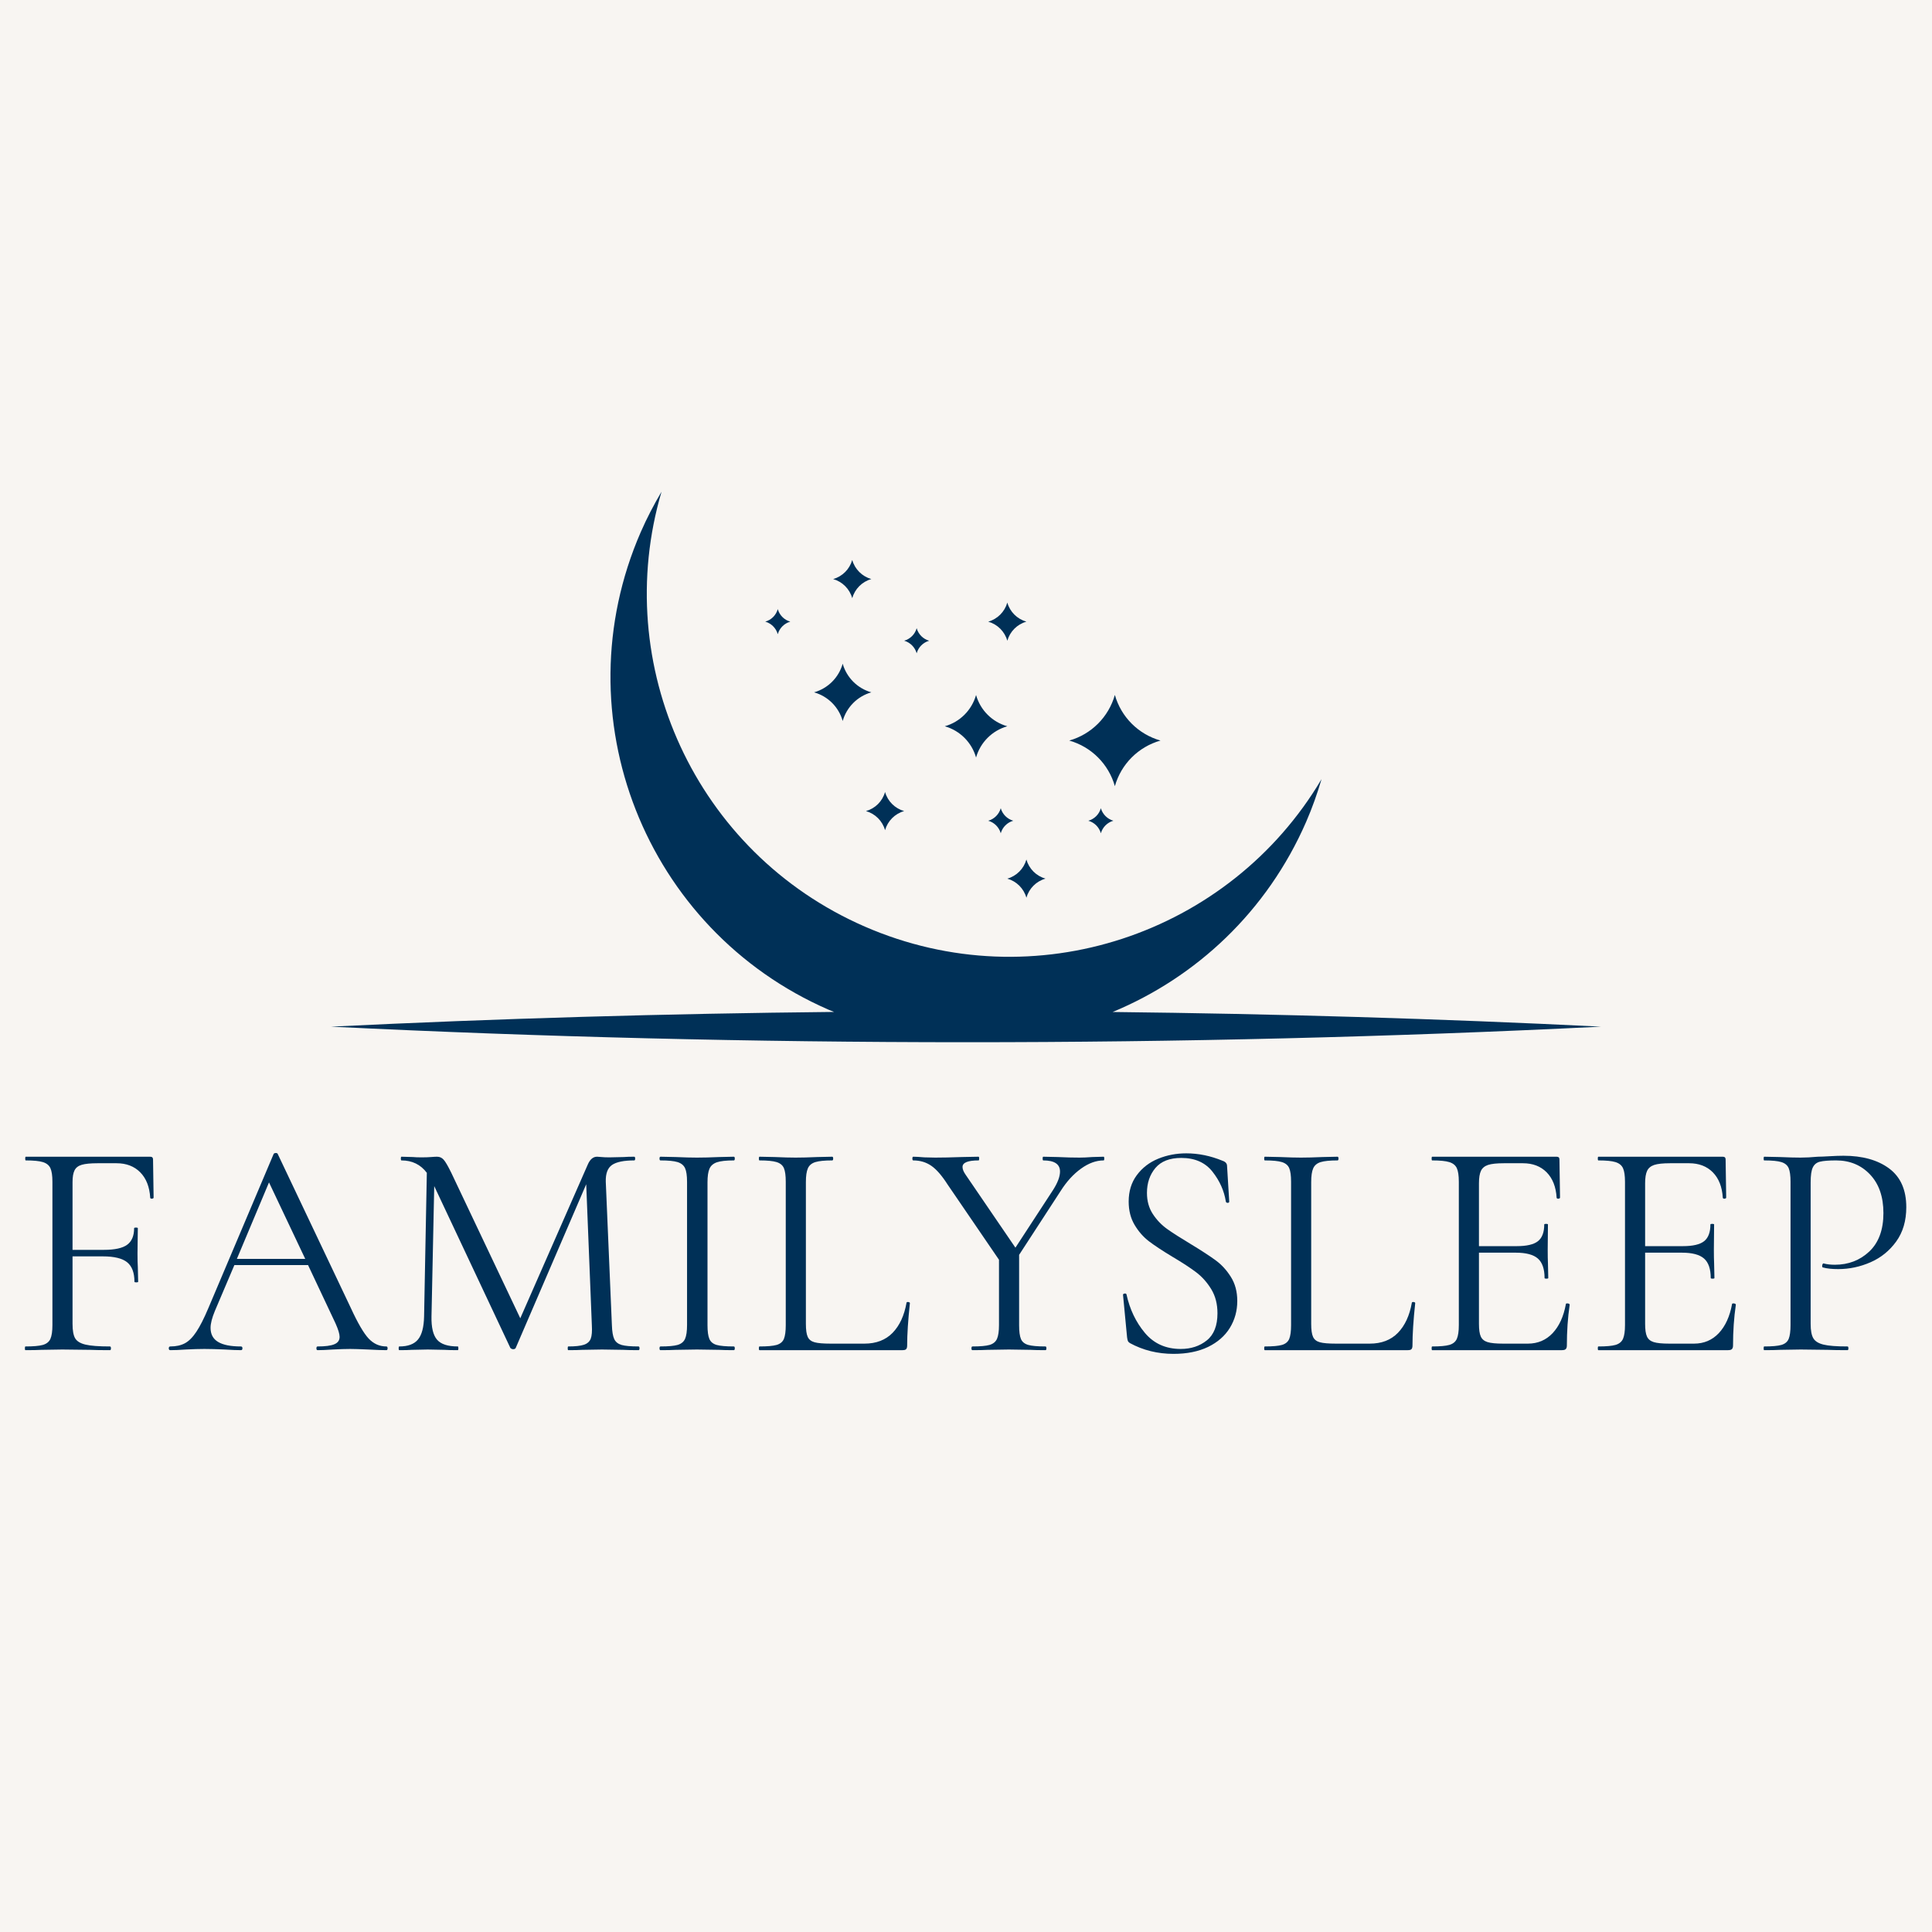
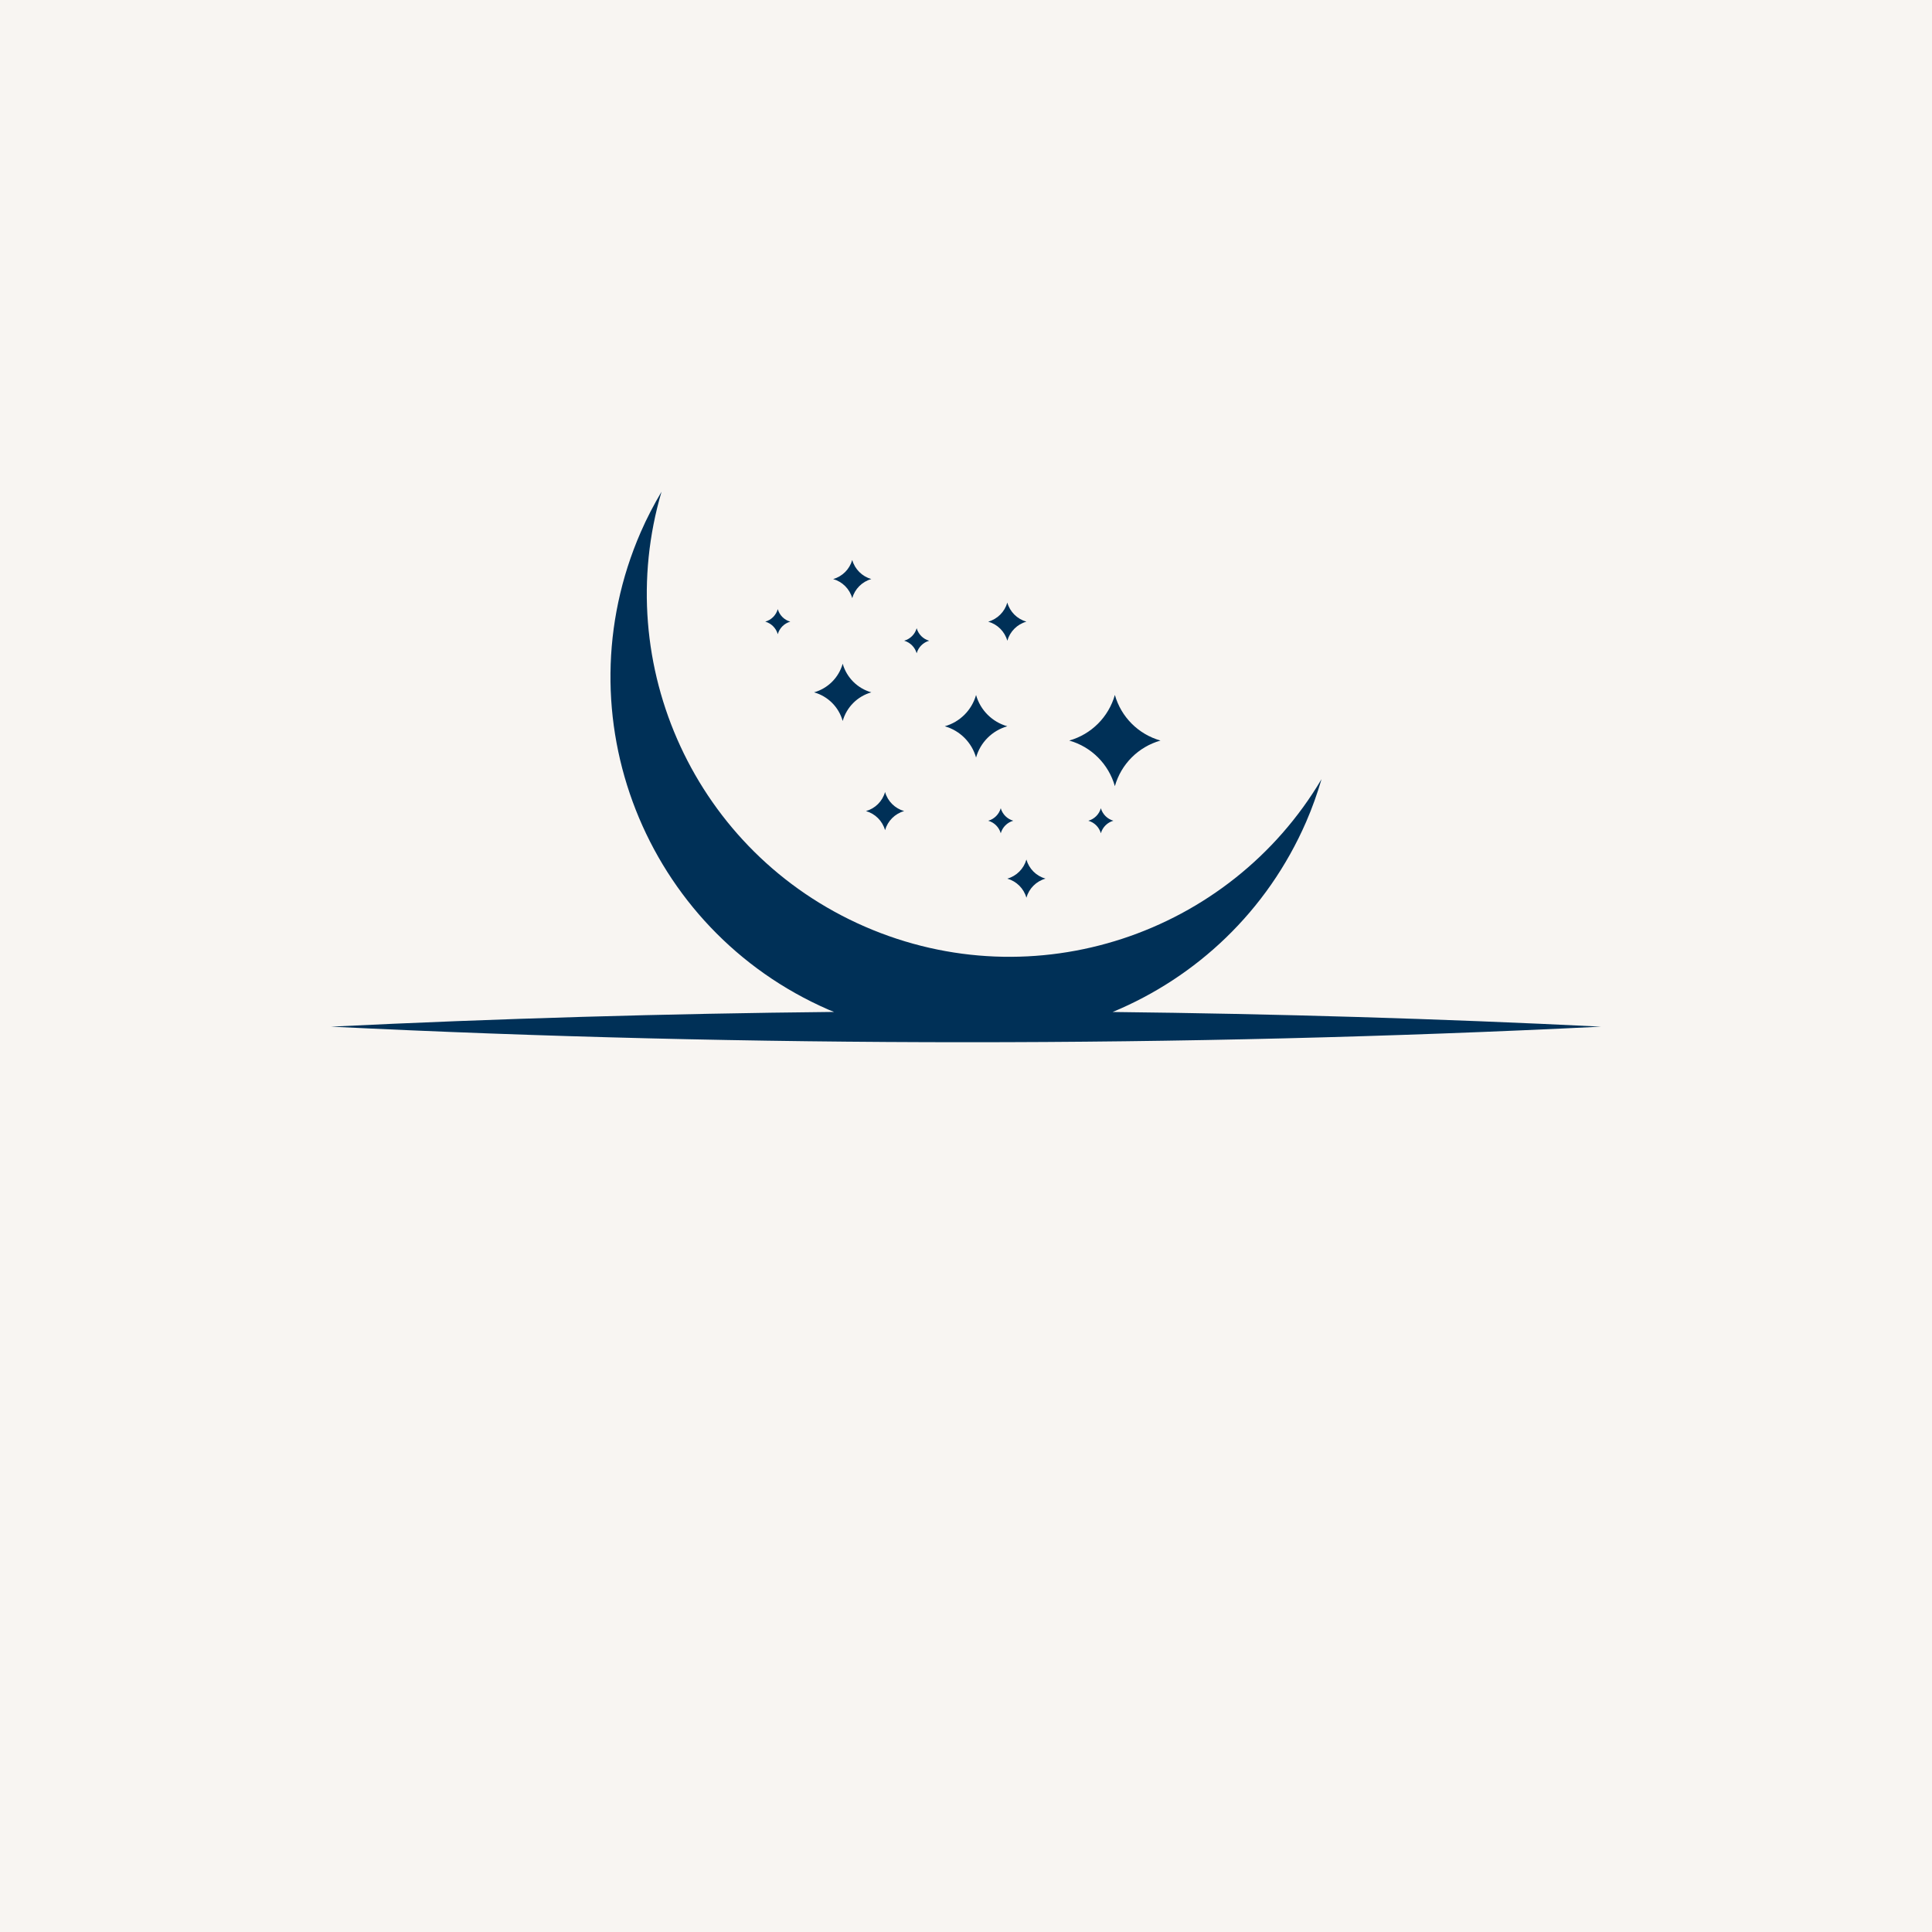
<svg xmlns="http://www.w3.org/2000/svg" version="1.0" preserveAspectRatio="xMidYMid meet" height="500" viewBox="0 0 375 375" zoomAndPan="magnify" width="500">
  <defs>
    <g />
    <clipPath id="4394baec45">
      <path clip-rule="nonzero" d="M 64.207 95.445 L 310.957 95.445 L 310.957 203 L 64.207 203 Z M 64.207 95.445" />
    </clipPath>
    <clipPath id="c94a874143">
-       <rect height="74" y="0" width="373" x="0" />
-     </clipPath>
+       </clipPath>
  </defs>
  <rect fill-opacity="1" height="450" y="-37.5" fill="#ffffff" width="450" x="-37.5" />
  <rect fill-opacity="1" height="450" y="-37.5" fill="#f8f5f2" width="450" x="-37.5" />
  <g clip-path="url(#4394baec45)">
    <path fill-rule="nonzero" fill-opacity="1" d="M 189.453 147.035 C 188.621 144.098 186.316 141.801 183.383 140.969 C 186.324 140.141 188.621 137.836 189.453 134.902 C 190.281 137.844 192.586 140.141 195.52 140.969 C 192.578 141.801 190.281 144.098 189.453 147.035 Z M 165.418 116.102 C 165.93 114.309 167.332 112.898 169.125 112.395 C 167.332 111.887 165.922 110.484 165.418 108.691 C 164.906 110.484 163.508 111.891 161.715 112.395 C 163.508 112.906 164.914 114.309 165.418 116.102 Z M 199.223 166.84 C 198.711 168.633 197.312 170.039 195.52 170.543 C 197.312 171.055 198.719 172.453 199.223 174.246 C 199.734 172.453 201.133 171.047 202.926 170.543 C 201.133 170.031 199.734 168.633 199.223 166.84 Z M 195.52 124.367 C 196.031 122.574 197.43 121.168 199.223 120.664 C 197.43 120.152 196.023 118.754 195.52 116.961 C 195.008 118.754 193.609 120.16 191.816 120.664 C 193.609 121.176 195.016 122.574 195.52 124.367 Z M 168.086 157.43 C 169.879 157.941 171.285 159.344 171.789 161.137 C 172.301 159.344 173.703 157.934 175.496 157.43 C 173.703 156.918 172.293 155.52 171.789 153.727 C 171.285 155.527 169.879 156.926 168.086 157.43 Z M 213.676 156.875 C 213.344 158.055 212.426 158.973 211.246 159.305 C 212.426 159.637 213.344 160.559 213.676 161.734 C 214.012 160.559 214.93 159.637 216.105 159.305 C 214.93 158.965 214.012 158.047 213.676 156.875 Z M 194.246 156.875 C 193.91 158.055 192.992 158.973 191.816 159.305 C 192.992 159.637 193.91 160.559 194.246 161.734 C 194.578 160.559 195.496 159.637 196.676 159.305 C 195.496 158.965 194.578 158.047 194.246 156.875 Z M 177.926 126.797 C 178.258 125.621 179.176 124.703 180.355 124.367 C 179.176 124.035 178.258 123.117 177.926 121.938 C 177.59 123.117 176.672 124.035 175.5 124.359 C 176.672 124.703 177.59 125.621 177.926 126.797 Z M 150.965 123.094 C 151.301 121.914 152.219 120.996 153.395 120.664 C 152.219 120.332 151.301 119.41 150.965 118.234 C 150.633 119.41 149.715 120.332 148.535 120.656 C 149.715 120.996 150.633 121.914 150.965 123.094 Z M 163.566 139.941 C 164.332 137.25 166.434 135.148 169.125 134.383 C 166.434 133.621 164.332 131.516 163.566 128.828 C 162.805 131.516 160.699 133.621 158.012 134.383 C 160.707 135.141 162.805 137.242 163.566 139.941 Z M 216.395 152.594 C 217.609 148.305 220.957 144.957 225.25 143.742 C 220.957 142.523 217.609 139.176 216.395 134.887 C 215.18 139.176 211.832 142.523 207.543 143.742 C 211.832 144.957 215.18 148.305 216.395 152.594 Z M 215.965 196.426 C 232.195 189.688 245.945 176.914 253.52 159.527 C 254.711 156.793 255.688 154.016 256.512 151.23 C 238.672 181.352 200.785 194.184 167.855 179.848 C 134.926 165.504 118.504 129.027 128.402 95.445 C 126.918 97.949 125.555 100.559 124.363 103.293 C 108.836 138.953 125.164 180.457 160.828 195.984 C 161.184 196.141 161.539 196.266 161.887 196.414 C 129.254 196.746 96.656 197.688 64.246 199.273 C 146.016 203.289 228.98 203.316 310.754 199.273 C 279.293 197.715 247.645 196.781 215.965 196.426 Z M 215.965 196.426" fill="#003057" />
  </g>
  <g transform="matrix(1, 0, 0, 1, 1, 206)">
    <g clip-path="url(#c94a874143)">
      <g fill-opacity="1" fill="#003057">
        <g transform="translate(1.424, 56.065)">
          <g>
-             <path d="M 27.391 -29.625 C 27.391 -29.5 27.289 -29.426 27.094 -29.406 C 26.895 -29.383 26.773 -29.438 26.734 -29.562 C 26.609 -31.688 25.961 -33.336 24.797 -34.516 C 23.641 -35.691 22.102 -36.281 20.188 -36.281 L 16.516 -36.281 C 15.16 -36.281 14.141 -36.18 13.453 -35.984 C 12.773 -35.785 12.305 -35.426 12.047 -34.906 C 11.785 -34.383 11.656 -33.625 11.656 -32.625 L 11.656 -19.469 L 17.719 -19.469 C 19.844 -19.469 21.352 -19.797 22.25 -20.453 C 23.156 -21.117 23.609 -22.191 23.609 -23.672 C 23.609 -23.754 23.727 -23.797 23.969 -23.797 C 24.207 -23.797 24.328 -23.754 24.328 -23.672 L 24.266 -18.797 C 24.266 -17.641 24.285 -16.758 24.328 -16.156 L 24.391 -13.281 C 24.391 -13.195 24.27 -13.156 24.031 -13.156 C 23.789 -13.156 23.672 -13.195 23.672 -13.281 C 23.672 -15.039 23.195 -16.301 22.25 -17.062 C 21.312 -17.82 19.742 -18.203 17.547 -18.203 L 11.656 -18.203 L 11.656 -5.109 C 11.656 -3.828 11.82 -2.895 12.156 -2.312 C 12.5 -1.727 13.172 -1.316 14.172 -1.078 C 15.18 -0.836 16.766 -0.719 18.922 -0.719 C 19.047 -0.719 19.109 -0.598 19.109 -0.359 C 19.109 -0.117 19.047 0 18.922 0 C 17.285 0 16.004 -0.02 15.078 -0.062 L 9.672 -0.125 L 5.594 -0.062 C 4.863 -0.02 3.836 0 2.516 0 C 2.441 0 2.406 -0.117 2.406 -0.359 C 2.406 -0.598 2.441 -0.719 2.516 -0.719 C 4.047 -0.719 5.172 -0.816 5.891 -1.016 C 6.609 -1.223 7.098 -1.613 7.359 -2.188 C 7.617 -2.77 7.75 -3.66 7.75 -4.859 L 7.75 -32.688 C 7.75 -33.883 7.617 -34.766 7.359 -35.328 C 7.098 -35.891 6.613 -36.281 5.906 -36.5 C 5.207 -36.719 4.098 -36.828 2.578 -36.828 C 2.504 -36.828 2.469 -36.945 2.469 -37.188 C 2.469 -37.426 2.504 -37.547 2.578 -37.547 L 26.734 -37.547 C 27.098 -37.547 27.281 -37.367 27.281 -37.016 Z M 27.391 -29.625" />
-           </g>
+             </g>
        </g>
      </g>
      <g fill-opacity="1" fill="#003057">
        <g transform="translate(31.995, 56.065)">
          <g>
-             <path d="M 42 -0.719 C 42.156 -0.719 42.234 -0.598 42.234 -0.359 C 42.234 -0.117 42.156 0 42 0 C 41.238 0 40.055 -0.039 38.453 -0.125 C 36.848 -0.195 35.688 -0.234 34.969 -0.234 C 34.082 -0.234 32.957 -0.195 31.594 -0.125 C 30.312 -0.039 29.332 0 28.656 0 C 28.5 0 28.422 -0.117 28.422 -0.359 C 28.422 -0.598 28.5 -0.719 28.656 -0.719 C 30.133 -0.719 31.211 -0.859 31.891 -1.141 C 32.578 -1.422 32.922 -1.898 32.922 -2.578 C 32.922 -3.141 32.66 -4.004 32.141 -5.172 L 26.797 -16.516 L 12.5 -16.516 L 8.719 -7.625 C 8.156 -6.27 7.875 -5.172 7.875 -4.328 C 7.875 -3.086 8.363 -2.176 9.344 -1.594 C 10.32 -1.008 11.797 -0.719 13.766 -0.719 C 13.961 -0.719 14.062 -0.598 14.062 -0.359 C 14.062 -0.117 13.961 0 13.766 0 C 13.035 0 11.992 -0.039 10.641 -0.125 C 9.109 -0.195 7.785 -0.234 6.672 -0.234 C 5.629 -0.234 4.426 -0.195 3.062 -0.125 C 1.863 -0.039 0.863 0 0.062 0 C -0.133 0 -0.234 -0.117 -0.234 -0.359 C -0.234 -0.598 -0.133 -0.719 0.062 -0.719 C 1.188 -0.719 2.133 -0.926 2.906 -1.344 C 3.688 -1.77 4.426 -2.516 5.125 -3.578 C 5.832 -4.641 6.609 -6.172 7.453 -8.172 L 20.125 -38.094 C 20.207 -38.207 20.348 -38.266 20.547 -38.266 C 20.742 -38.266 20.863 -38.207 20.906 -38.094 L 35.078 -8.234 C 36.441 -5.266 37.602 -3.27 38.562 -2.25 C 39.531 -1.227 40.676 -0.719 42 -0.719 Z M 12.984 -17.719 L 26.25 -17.719 L 19.219 -32.562 Z M 12.984 -17.719" />
+             <path d="M 42 -0.719 C 42.156 -0.719 42.234 -0.598 42.234 -0.359 C 41.238 0 40.055 -0.039 38.453 -0.125 C 36.848 -0.195 35.688 -0.234 34.969 -0.234 C 34.082 -0.234 32.957 -0.195 31.594 -0.125 C 30.312 -0.039 29.332 0 28.656 0 C 28.5 0 28.422 -0.117 28.422 -0.359 C 28.422 -0.598 28.5 -0.719 28.656 -0.719 C 30.133 -0.719 31.211 -0.859 31.891 -1.141 C 32.578 -1.422 32.922 -1.898 32.922 -2.578 C 32.922 -3.141 32.66 -4.004 32.141 -5.172 L 26.797 -16.516 L 12.5 -16.516 L 8.719 -7.625 C 8.156 -6.27 7.875 -5.172 7.875 -4.328 C 7.875 -3.086 8.363 -2.176 9.344 -1.594 C 10.32 -1.008 11.797 -0.719 13.766 -0.719 C 13.961 -0.719 14.062 -0.598 14.062 -0.359 C 14.062 -0.117 13.961 0 13.766 0 C 13.035 0 11.992 -0.039 10.641 -0.125 C 9.109 -0.195 7.785 -0.234 6.672 -0.234 C 5.629 -0.234 4.426 -0.195 3.062 -0.125 C 1.863 -0.039 0.863 0 0.062 0 C -0.133 0 -0.234 -0.117 -0.234 -0.359 C -0.234 -0.598 -0.133 -0.719 0.062 -0.719 C 1.188 -0.719 2.133 -0.926 2.906 -1.344 C 3.688 -1.77 4.426 -2.516 5.125 -3.578 C 5.832 -4.641 6.609 -6.172 7.453 -8.172 L 20.125 -38.094 C 20.207 -38.207 20.348 -38.266 20.547 -38.266 C 20.742 -38.266 20.863 -38.207 20.906 -38.094 L 35.078 -8.234 C 36.441 -5.266 37.602 -3.27 38.562 -2.25 C 39.531 -1.227 40.676 -0.719 42 -0.719 Z M 12.984 -17.719 L 26.25 -17.719 L 19.219 -32.562 Z M 12.984 -17.719" />
          </g>
        </g>
      </g>
      <g fill-opacity="1" fill="#003057">
        <g transform="translate(74.159, 56.065)">
          <g>
            <path d="M 48.781 -0.719 C 48.906 -0.719 48.969 -0.598 48.969 -0.359 C 48.969 -0.117 48.906 0 48.781 0 C 47.539 0 46.562 -0.02 45.844 -0.062 L 41.688 -0.125 L 37.844 -0.062 C 37.207 -0.02 36.305 0 35.141 0 C 35.066 0 35.031 -0.117 35.031 -0.359 C 35.031 -0.598 35.066 -0.719 35.141 -0.719 C 36.504 -0.719 37.516 -0.828 38.172 -1.047 C 38.836 -1.266 39.281 -1.656 39.5 -2.219 C 39.719 -2.781 39.789 -3.66 39.719 -4.859 L 38.625 -32.203 L 24.938 -0.422 C 24.852 -0.266 24.691 -0.188 24.453 -0.188 C 24.254 -0.188 24.07 -0.266 23.906 -0.422 L 9.125 -31.844 L 8.594 -6.547 C 8.551 -4.422 8.91 -2.914 9.672 -2.031 C 10.43 -1.156 11.773 -0.719 13.703 -0.719 C 13.773 -0.719 13.812 -0.598 13.812 -0.359 C 13.812 -0.117 13.773 0 13.703 0 C 12.578 0 11.711 -0.02 11.109 -0.062 L 7.875 -0.125 L 4.75 -0.062 C 4.188 -0.02 3.383 0 2.344 0 C 2.258 0 2.219 -0.117 2.219 -0.359 C 2.219 -0.598 2.258 -0.719 2.344 -0.719 C 4.02 -0.719 5.227 -1.164 5.969 -2.062 C 6.719 -2.969 7.113 -4.461 7.156 -6.547 L 7.688 -34.422 C 6.488 -36.023 4.848 -36.828 2.766 -36.828 C 2.68 -36.828 2.641 -36.945 2.641 -37.188 C 2.641 -37.426 2.68 -37.547 2.766 -37.547 L 4.984 -37.484 C 5.391 -37.441 5.953 -37.422 6.672 -37.422 C 7.391 -37.422 8 -37.441 8.5 -37.484 C 9 -37.523 9.391 -37.547 9.672 -37.547 C 10.191 -37.547 10.617 -37.352 10.953 -36.969 C 11.297 -36.594 11.789 -35.742 12.438 -34.422 L 25.828 -6.188 L 38.938 -36.047 C 39.375 -37.047 39.973 -37.547 40.734 -37.547 C 40.93 -37.547 41.219 -37.523 41.594 -37.484 C 41.977 -37.441 42.492 -37.422 43.141 -37.422 L 45.953 -37.484 C 46.398 -37.523 47.062 -37.547 47.938 -37.547 C 48.062 -37.547 48.125 -37.426 48.125 -37.188 C 48.125 -36.945 48.062 -36.828 47.938 -36.828 C 45.938 -36.828 44.504 -36.535 43.641 -35.953 C 42.785 -35.367 42.379 -34.281 42.422 -32.688 L 43.609 -4.859 C 43.648 -3.617 43.801 -2.719 44.062 -2.156 C 44.32 -1.602 44.789 -1.223 45.469 -1.016 C 46.156 -0.816 47.258 -0.719 48.781 -0.719 Z M 48.781 -0.719" />
          </g>
        </g>
      </g>
      <g fill-opacity="1" fill="#003057">
        <g transform="translate(124.372, 56.065)">
          <g>
            <path d="M 11.953 -4.859 C 11.953 -3.66 12.07 -2.77 12.312 -2.188 C 12.551 -1.613 13.02 -1.223 13.719 -1.016 C 14.426 -0.816 15.539 -0.719 17.062 -0.719 C 17.188 -0.719 17.25 -0.598 17.25 -0.359 C 17.25 -0.117 17.188 0 17.062 0 C 15.863 0 14.898 -0.02 14.172 -0.062 L 9.906 -0.125 L 5.766 -0.062 C 5.047 -0.02 4.066 0 2.828 0 C 2.703 0 2.641 -0.117 2.641 -0.359 C 2.641 -0.598 2.703 -0.719 2.828 -0.719 C 4.348 -0.719 5.457 -0.816 6.156 -1.016 C 6.852 -1.223 7.332 -1.613 7.594 -2.188 C 7.852 -2.77 7.984 -3.66 7.984 -4.859 L 7.984 -32.688 C 7.984 -33.883 7.852 -34.766 7.594 -35.328 C 7.332 -35.891 6.852 -36.281 6.156 -36.5 C 5.457 -36.719 4.348 -36.828 2.828 -36.828 C 2.703 -36.828 2.641 -36.945 2.641 -37.188 C 2.641 -37.426 2.703 -37.547 2.828 -37.547 L 5.766 -37.484 C 7.453 -37.41 8.832 -37.375 9.906 -37.375 C 11.113 -37.375 12.555 -37.41 14.234 -37.484 L 17.062 -37.547 C 17.188 -37.547 17.25 -37.426 17.25 -37.188 C 17.25 -36.945 17.188 -36.828 17.062 -36.828 C 15.582 -36.828 14.488 -36.707 13.781 -36.469 C 13.082 -36.227 12.602 -35.816 12.344 -35.234 C 12.082 -34.648 11.953 -33.758 11.953 -32.562 Z M 11.953 -4.859" />
          </g>
        </g>
      </g>
      <g fill-opacity="1" fill="#003057">
        <g transform="translate(144.312, 56.065)">
          <g>
            <path d="M 11.109 -5.109 C 11.109 -3.941 11.227 -3.098 11.469 -2.578 C 11.707 -2.055 12.148 -1.707 12.797 -1.531 C 13.441 -1.352 14.484 -1.266 15.922 -1.266 L 22.469 -1.266 C 24.75 -1.266 26.57 -1.961 27.938 -3.359 C 29.301 -4.766 30.203 -6.707 30.641 -9.188 C 30.641 -9.312 30.75 -9.363 30.969 -9.344 C 31.188 -9.32 31.297 -9.25 31.297 -9.125 C 30.941 -5.801 30.766 -3.062 30.766 -0.906 C 30.766 -0.582 30.703 -0.348 30.578 -0.203 C 30.461 -0.066 30.223 0 29.859 0 L 2.109 0 C 2.023 0 1.984 -0.117 1.984 -0.359 C 1.984 -0.598 2.023 -0.719 2.109 -0.719 C 3.629 -0.719 4.738 -0.816 5.438 -1.016 C 6.133 -1.223 6.602 -1.613 6.844 -2.188 C 7.082 -2.77 7.203 -3.66 7.203 -4.859 L 7.203 -32.688 C 7.203 -33.883 7.082 -34.766 6.844 -35.328 C 6.602 -35.891 6.133 -36.281 5.438 -36.5 C 4.738 -36.719 3.629 -36.828 2.109 -36.828 C 2.023 -36.828 1.984 -36.945 1.984 -37.188 C 1.984 -37.426 2.023 -37.547 2.109 -37.547 L 5.047 -37.484 C 6.723 -37.41 8.082 -37.375 9.125 -37.375 C 10.25 -37.375 11.656 -37.41 13.344 -37.484 L 16.219 -37.547 C 16.344 -37.547 16.406 -37.426 16.406 -37.188 C 16.406 -36.945 16.344 -36.828 16.219 -36.828 C 14.738 -36.828 13.645 -36.719 12.938 -36.5 C 12.238 -36.281 11.758 -35.879 11.5 -35.297 C 11.238 -34.711 11.109 -33.82 11.109 -32.625 Z M 11.109 -5.109" />
          </g>
        </g>
      </g>
      <g fill-opacity="1" fill="#003057">
        <g transform="translate(176.326, 56.065)">
          <g>
            <path d="M 36.891 -37.547 C 36.973 -37.547 37.016 -37.426 37.016 -37.188 C 37.016 -36.945 36.973 -36.828 36.891 -36.828 C 35.441 -36.828 33.977 -36.297 32.5 -35.234 C 31.02 -34.172 29.695 -32.719 28.531 -30.875 L 20.484 -18.5 L 20.484 -4.859 C 20.484 -3.617 20.602 -2.719 20.844 -2.156 C 21.082 -1.602 21.551 -1.223 22.25 -1.016 C 22.957 -0.816 24.07 -0.719 25.594 -0.719 C 25.719 -0.719 25.781 -0.598 25.781 -0.359 C 25.781 -0.117 25.719 0 25.594 0 C 24.352 0 23.391 -0.02 22.703 -0.062 L 18.5 -0.125 L 14.359 -0.062 C 13.641 -0.02 12.66 0 11.422 0 C 11.297 0 11.234 -0.117 11.234 -0.359 C 11.234 -0.598 11.297 -0.719 11.422 -0.719 C 12.941 -0.719 14.051 -0.816 14.75 -1.016 C 15.445 -1.223 15.926 -1.613 16.188 -2.188 C 16.445 -2.77 16.578 -3.66 16.578 -4.859 L 16.578 -17.547 L 6.609 -32.141 C 5.484 -33.898 4.422 -35.117 3.422 -35.797 C 2.422 -36.484 1.258 -36.828 -0.062 -36.828 C -0.176 -36.828 -0.234 -36.945 -0.234 -37.188 C -0.234 -37.426 -0.176 -37.547 -0.062 -37.547 C 0.414 -37.547 1.141 -37.504 2.109 -37.422 L 4.203 -37.375 C 5.566 -37.375 7.289 -37.41 9.375 -37.484 L 12.609 -37.547 C 12.691 -37.547 12.734 -37.426 12.734 -37.188 C 12.734 -36.945 12.691 -36.828 12.609 -36.828 C 10.535 -36.828 9.5 -36.406 9.5 -35.562 C 9.5 -35.125 9.695 -34.625 10.094 -34.062 L 19.766 -19.891 L 27.094 -31.125 C 27.977 -32.52 28.422 -33.703 28.422 -34.672 C 28.422 -36.109 27.336 -36.828 25.172 -36.828 C 25.086 -36.828 25.047 -36.945 25.047 -37.188 C 25.047 -37.426 25.086 -37.547 25.172 -37.547 L 28 -37.484 C 29.52 -37.41 30.922 -37.375 32.203 -37.375 C 32.879 -37.375 33.703 -37.41 34.672 -37.484 Z M 36.891 -37.547" />
          </g>
        </g>
      </g>
      <g fill-opacity="1" fill="#003057">
        <g transform="translate(212.904, 56.065)">
          <g>
            <path d="M 8.719 -30.516 C 8.719 -28.953 9.098 -27.586 9.859 -26.422 C 10.617 -25.266 11.547 -24.297 12.641 -23.516 C 13.742 -22.734 15.258 -21.766 17.188 -20.609 C 19.301 -19.328 20.93 -18.266 22.078 -17.422 C 23.223 -16.578 24.203 -15.504 25.016 -14.203 C 25.836 -12.898 26.25 -11.348 26.25 -9.547 C 26.25 -7.629 25.77 -5.891 24.812 -4.328 C 23.852 -2.766 22.441 -1.531 20.578 -0.625 C 18.711 0.27 16.477 0.719 13.875 0.719 C 10.789 0.719 7.969 0.02 5.406 -1.375 C 5.207 -1.5 5.078 -1.641 5.016 -1.797 C 4.953 -1.961 4.898 -2.203 4.859 -2.516 L 4.078 -10.688 C 4.047 -10.852 4.141 -10.953 4.359 -10.984 C 4.578 -11.023 4.707 -10.969 4.75 -10.812 C 5.383 -7.926 6.57 -5.441 8.312 -3.359 C 10.062 -1.273 12.379 -0.234 15.266 -0.234 C 17.266 -0.234 18.953 -0.785 20.328 -1.891 C 21.711 -2.992 22.406 -4.75 22.406 -7.156 C 22.406 -8.957 22.004 -10.516 21.203 -11.828 C 20.398 -13.148 19.426 -14.242 18.281 -15.109 C 17.145 -15.973 15.598 -16.984 13.641 -18.141 C 11.711 -19.305 10.195 -20.305 9.094 -21.141 C 8 -21.984 7.07 -23.047 6.312 -24.328 C 5.551 -25.609 5.172 -27.113 5.172 -28.844 C 5.172 -30.844 5.695 -32.551 6.75 -33.969 C 7.812 -35.395 9.191 -36.457 10.891 -37.156 C 12.598 -37.852 14.414 -38.203 16.344 -38.203 C 18.707 -38.203 21.051 -37.723 23.375 -36.766 C 23.969 -36.566 24.266 -36.227 24.266 -35.75 L 24.688 -28.844 C 24.688 -28.676 24.586 -28.594 24.391 -28.594 C 24.191 -28.594 24.07 -28.676 24.031 -28.844 C 23.707 -30.926 22.844 -32.859 21.438 -34.641 C 20.039 -36.422 18.02 -37.312 15.375 -37.312 C 13.133 -37.312 11.461 -36.66 10.359 -35.359 C 9.266 -34.055 8.719 -32.441 8.719 -30.516 Z M 8.719 -30.516" />
          </g>
        </g>
      </g>
      <g fill-opacity="1" fill="#003057">
        <g transform="translate(242.394, 56.065)">
          <g>
-             <path d="M 11.109 -5.109 C 11.109 -3.941 11.227 -3.098 11.469 -2.578 C 11.707 -2.055 12.148 -1.707 12.797 -1.531 C 13.441 -1.352 14.484 -1.266 15.922 -1.266 L 22.469 -1.266 C 24.75 -1.266 26.57 -1.961 27.938 -3.359 C 29.301 -4.766 30.203 -6.707 30.641 -9.188 C 30.641 -9.312 30.75 -9.363 30.969 -9.344 C 31.188 -9.32 31.297 -9.25 31.297 -9.125 C 30.941 -5.801 30.766 -3.062 30.766 -0.906 C 30.766 -0.582 30.703 -0.348 30.578 -0.203 C 30.461 -0.066 30.223 0 29.859 0 L 2.109 0 C 2.023 0 1.984 -0.117 1.984 -0.359 C 1.984 -0.598 2.023 -0.719 2.109 -0.719 C 3.629 -0.719 4.738 -0.816 5.438 -1.016 C 6.133 -1.223 6.602 -1.613 6.844 -2.188 C 7.082 -2.77 7.203 -3.66 7.203 -4.859 L 7.203 -32.688 C 7.203 -33.883 7.082 -34.766 6.844 -35.328 C 6.602 -35.891 6.133 -36.281 5.438 -36.5 C 4.738 -36.719 3.629 -36.828 2.109 -36.828 C 2.023 -36.828 1.984 -36.945 1.984 -37.188 C 1.984 -37.426 2.023 -37.547 2.109 -37.547 L 5.047 -37.484 C 6.723 -37.41 8.082 -37.375 9.125 -37.375 C 10.25 -37.375 11.656 -37.41 13.344 -37.484 L 16.219 -37.547 C 16.344 -37.547 16.406 -37.426 16.406 -37.188 C 16.406 -36.945 16.344 -36.828 16.219 -36.828 C 14.738 -36.828 13.645 -36.719 12.938 -36.5 C 12.238 -36.281 11.758 -35.879 11.5 -35.297 C 11.238 -34.711 11.109 -33.82 11.109 -32.625 Z M 11.109 -5.109" />
-           </g>
+             </g>
        </g>
      </g>
      <g fill-opacity="1" fill="#003057">
        <g transform="translate(274.408, 56.065)">
          <g>
            <path d="M 28.531 -8.953 C 28.531 -9.035 28.613 -9.078 28.781 -9.078 C 28.895 -9.078 29.004 -9.055 29.109 -9.016 C 29.211 -8.973 29.266 -8.91 29.266 -8.828 C 28.898 -6.305 28.719 -3.664 28.719 -0.906 C 28.719 -0.582 28.645 -0.348 28.5 -0.203 C 28.363 -0.066 28.113 0 27.75 0 L 2.578 0 C 2.504 0 2.469 -0.117 2.469 -0.359 C 2.469 -0.598 2.504 -0.719 2.578 -0.719 C 4.098 -0.719 5.207 -0.816 5.906 -1.016 C 6.613 -1.223 7.098 -1.613 7.359 -2.188 C 7.617 -2.77 7.75 -3.66 7.75 -4.859 L 7.75 -32.688 C 7.75 -33.883 7.617 -34.766 7.359 -35.328 C 7.098 -35.891 6.613 -36.281 5.906 -36.5 C 5.207 -36.719 4.098 -36.828 2.578 -36.828 C 2.504 -36.828 2.469 -36.945 2.469 -37.188 C 2.469 -37.426 2.504 -37.547 2.578 -37.547 L 26.734 -37.547 C 27.098 -37.547 27.281 -37.367 27.281 -37.016 L 27.391 -29.625 C 27.391 -29.5 27.289 -29.426 27.094 -29.406 C 26.895 -29.383 26.773 -29.438 26.734 -29.562 C 26.609 -31.688 25.961 -33.336 24.797 -34.516 C 23.641 -35.691 22.102 -36.281 20.188 -36.281 L 16.516 -36.281 C 15.117 -36.281 14.086 -36.172 13.422 -35.953 C 12.766 -35.734 12.305 -35.352 12.047 -34.812 C 11.785 -34.27 11.656 -33.457 11.656 -32.375 L 11.656 -20.188 L 18.984 -20.188 C 20.91 -20.188 22.281 -20.504 23.094 -21.141 C 23.914 -21.785 24.328 -22.867 24.328 -24.391 C 24.328 -24.473 24.445 -24.516 24.688 -24.516 C 24.926 -24.516 25.047 -24.473 25.047 -24.391 L 25 -19.531 C 25 -18.363 25.016 -17.477 25.047 -16.875 L 25.109 -14 C 25.109 -13.914 24.988 -13.875 24.75 -13.875 C 24.508 -13.875 24.391 -13.914 24.391 -14 C 24.391 -15.758 23.957 -17.02 23.094 -17.781 C 22.238 -18.539 20.805 -18.922 18.797 -18.922 L 11.656 -18.922 L 11.656 -5.109 C 11.656 -3.984 11.773 -3.16 12.016 -2.641 C 12.254 -2.117 12.691 -1.758 13.328 -1.562 C 13.973 -1.363 14.977 -1.266 16.344 -1.266 L 21.141 -1.266 C 23.066 -1.266 24.672 -1.941 25.953 -3.297 C 27.234 -4.66 28.094 -6.547 28.531 -8.953 Z M 28.531 -8.953" />
          </g>
        </g>
      </g>
      <g fill-opacity="1" fill="#003057">
        <g transform="translate(306.661, 56.065)">
          <g>
            <path d="M 28.531 -8.953 C 28.531 -9.035 28.613 -9.078 28.781 -9.078 C 28.895 -9.078 29.004 -9.055 29.109 -9.016 C 29.211 -8.973 29.266 -8.91 29.266 -8.828 C 28.898 -6.305 28.719 -3.664 28.719 -0.906 C 28.719 -0.582 28.645 -0.348 28.5 -0.203 C 28.363 -0.066 28.113 0 27.75 0 L 2.578 0 C 2.504 0 2.469 -0.117 2.469 -0.359 C 2.469 -0.598 2.504 -0.719 2.578 -0.719 C 4.098 -0.719 5.207 -0.816 5.906 -1.016 C 6.613 -1.223 7.098 -1.613 7.359 -2.188 C 7.617 -2.77 7.75 -3.66 7.75 -4.859 L 7.75 -32.688 C 7.75 -33.883 7.617 -34.766 7.359 -35.328 C 7.098 -35.891 6.613 -36.281 5.906 -36.5 C 5.207 -36.719 4.098 -36.828 2.578 -36.828 C 2.504 -36.828 2.469 -36.945 2.469 -37.188 C 2.469 -37.426 2.504 -37.547 2.578 -37.547 L 26.734 -37.547 C 27.098 -37.547 27.281 -37.367 27.281 -37.016 L 27.391 -29.625 C 27.391 -29.5 27.289 -29.426 27.094 -29.406 C 26.895 -29.383 26.773 -29.438 26.734 -29.562 C 26.609 -31.688 25.961 -33.336 24.797 -34.516 C 23.641 -35.691 22.102 -36.281 20.188 -36.281 L 16.516 -36.281 C 15.117 -36.281 14.086 -36.172 13.422 -35.953 C 12.766 -35.734 12.305 -35.352 12.047 -34.812 C 11.785 -34.27 11.656 -33.457 11.656 -32.375 L 11.656 -20.188 L 18.984 -20.188 C 20.91 -20.188 22.281 -20.504 23.094 -21.141 C 23.914 -21.785 24.328 -22.867 24.328 -24.391 C 24.328 -24.473 24.445 -24.516 24.688 -24.516 C 24.926 -24.516 25.047 -24.473 25.047 -24.391 L 25 -19.531 C 25 -18.363 25.016 -17.477 25.047 -16.875 L 25.109 -14 C 25.109 -13.914 24.988 -13.875 24.75 -13.875 C 24.508 -13.875 24.391 -13.914 24.391 -14 C 24.391 -15.758 23.957 -17.02 23.094 -17.781 C 22.238 -18.539 20.805 -18.922 18.797 -18.922 L 11.656 -18.922 L 11.656 -5.109 C 11.656 -3.984 11.773 -3.16 12.016 -2.641 C 12.254 -2.117 12.691 -1.758 13.328 -1.562 C 13.973 -1.363 14.977 -1.266 16.344 -1.266 L 21.141 -1.266 C 23.066 -1.266 24.672 -1.941 25.953 -3.297 C 27.234 -4.66 28.094 -6.547 28.531 -8.953 Z M 28.531 -8.953" />
          </g>
        </g>
      </g>
      <g fill-opacity="1" fill="#003057">
        <g transform="translate(338.915, 56.065)">
          <g>
-             <path d="M 11.531 -5.109 C 11.531 -3.828 11.703 -2.895 12.047 -2.312 C 12.391 -1.727 13.051 -1.316 14.031 -1.078 C 15.008 -0.836 16.562 -0.719 18.688 -0.719 C 18.801 -0.719 18.859 -0.598 18.859 -0.359 C 18.859 -0.117 18.801 0 18.688 0 C 17.039 0 15.758 -0.02 14.844 -0.062 L 9.609 -0.125 L 5.594 -0.062 C 4.832 -0.02 3.805 0 2.516 0 C 2.441 0 2.406 -0.117 2.406 -0.359 C 2.406 -0.598 2.441 -0.719 2.516 -0.719 C 4.047 -0.719 5.16 -0.816 5.859 -1.016 C 6.555 -1.223 7.023 -1.613 7.266 -2.188 C 7.504 -2.77 7.625 -3.66 7.625 -4.859 L 7.625 -32.688 C 7.625 -33.883 7.504 -34.766 7.266 -35.328 C 7.023 -35.891 6.555 -36.281 5.859 -36.5 C 5.16 -36.719 4.047 -36.828 2.516 -36.828 C 2.441 -36.828 2.406 -36.945 2.406 -37.188 C 2.406 -37.426 2.441 -37.547 2.516 -37.547 L 5.531 -37.484 C 7.207 -37.41 8.547 -37.375 9.547 -37.375 C 10.547 -37.375 11.672 -37.43 12.922 -37.547 C 13.398 -37.547 14.16 -37.578 15.203 -37.641 C 16.242 -37.703 17.145 -37.734 17.906 -37.734 C 21.594 -37.734 24.547 -36.91 26.766 -35.266 C 28.984 -33.617 30.094 -31.113 30.094 -27.75 C 30.094 -25.113 29.441 -22.895 28.141 -21.094 C 26.836 -19.289 25.176 -17.945 23.156 -17.062 C 21.133 -16.176 19.039 -15.734 16.875 -15.734 C 15.676 -15.734 14.695 -15.836 13.938 -16.047 C 13.82 -16.047 13.766 -16.145 13.766 -16.344 C 13.766 -16.457 13.789 -16.57 13.844 -16.688 C 13.906 -16.812 13.977 -16.859 14.062 -16.828 C 14.695 -16.66 15.414 -16.578 16.219 -16.578 C 18.863 -16.578 21.098 -17.438 22.922 -19.156 C 24.742 -20.883 25.656 -23.367 25.656 -26.609 C 25.656 -29.773 24.789 -32.27 23.062 -34.094 C 21.344 -35.914 19.145 -36.828 16.469 -36.828 C 15.02 -36.828 13.973 -36.742 13.328 -36.578 C 12.691 -36.422 12.234 -36.051 11.953 -35.469 C 11.672 -34.895 11.531 -33.926 11.531 -32.562 Z M 11.531 -5.109" />
-           </g>
+             </g>
        </g>
      </g>
    </g>
  </g>
</svg>